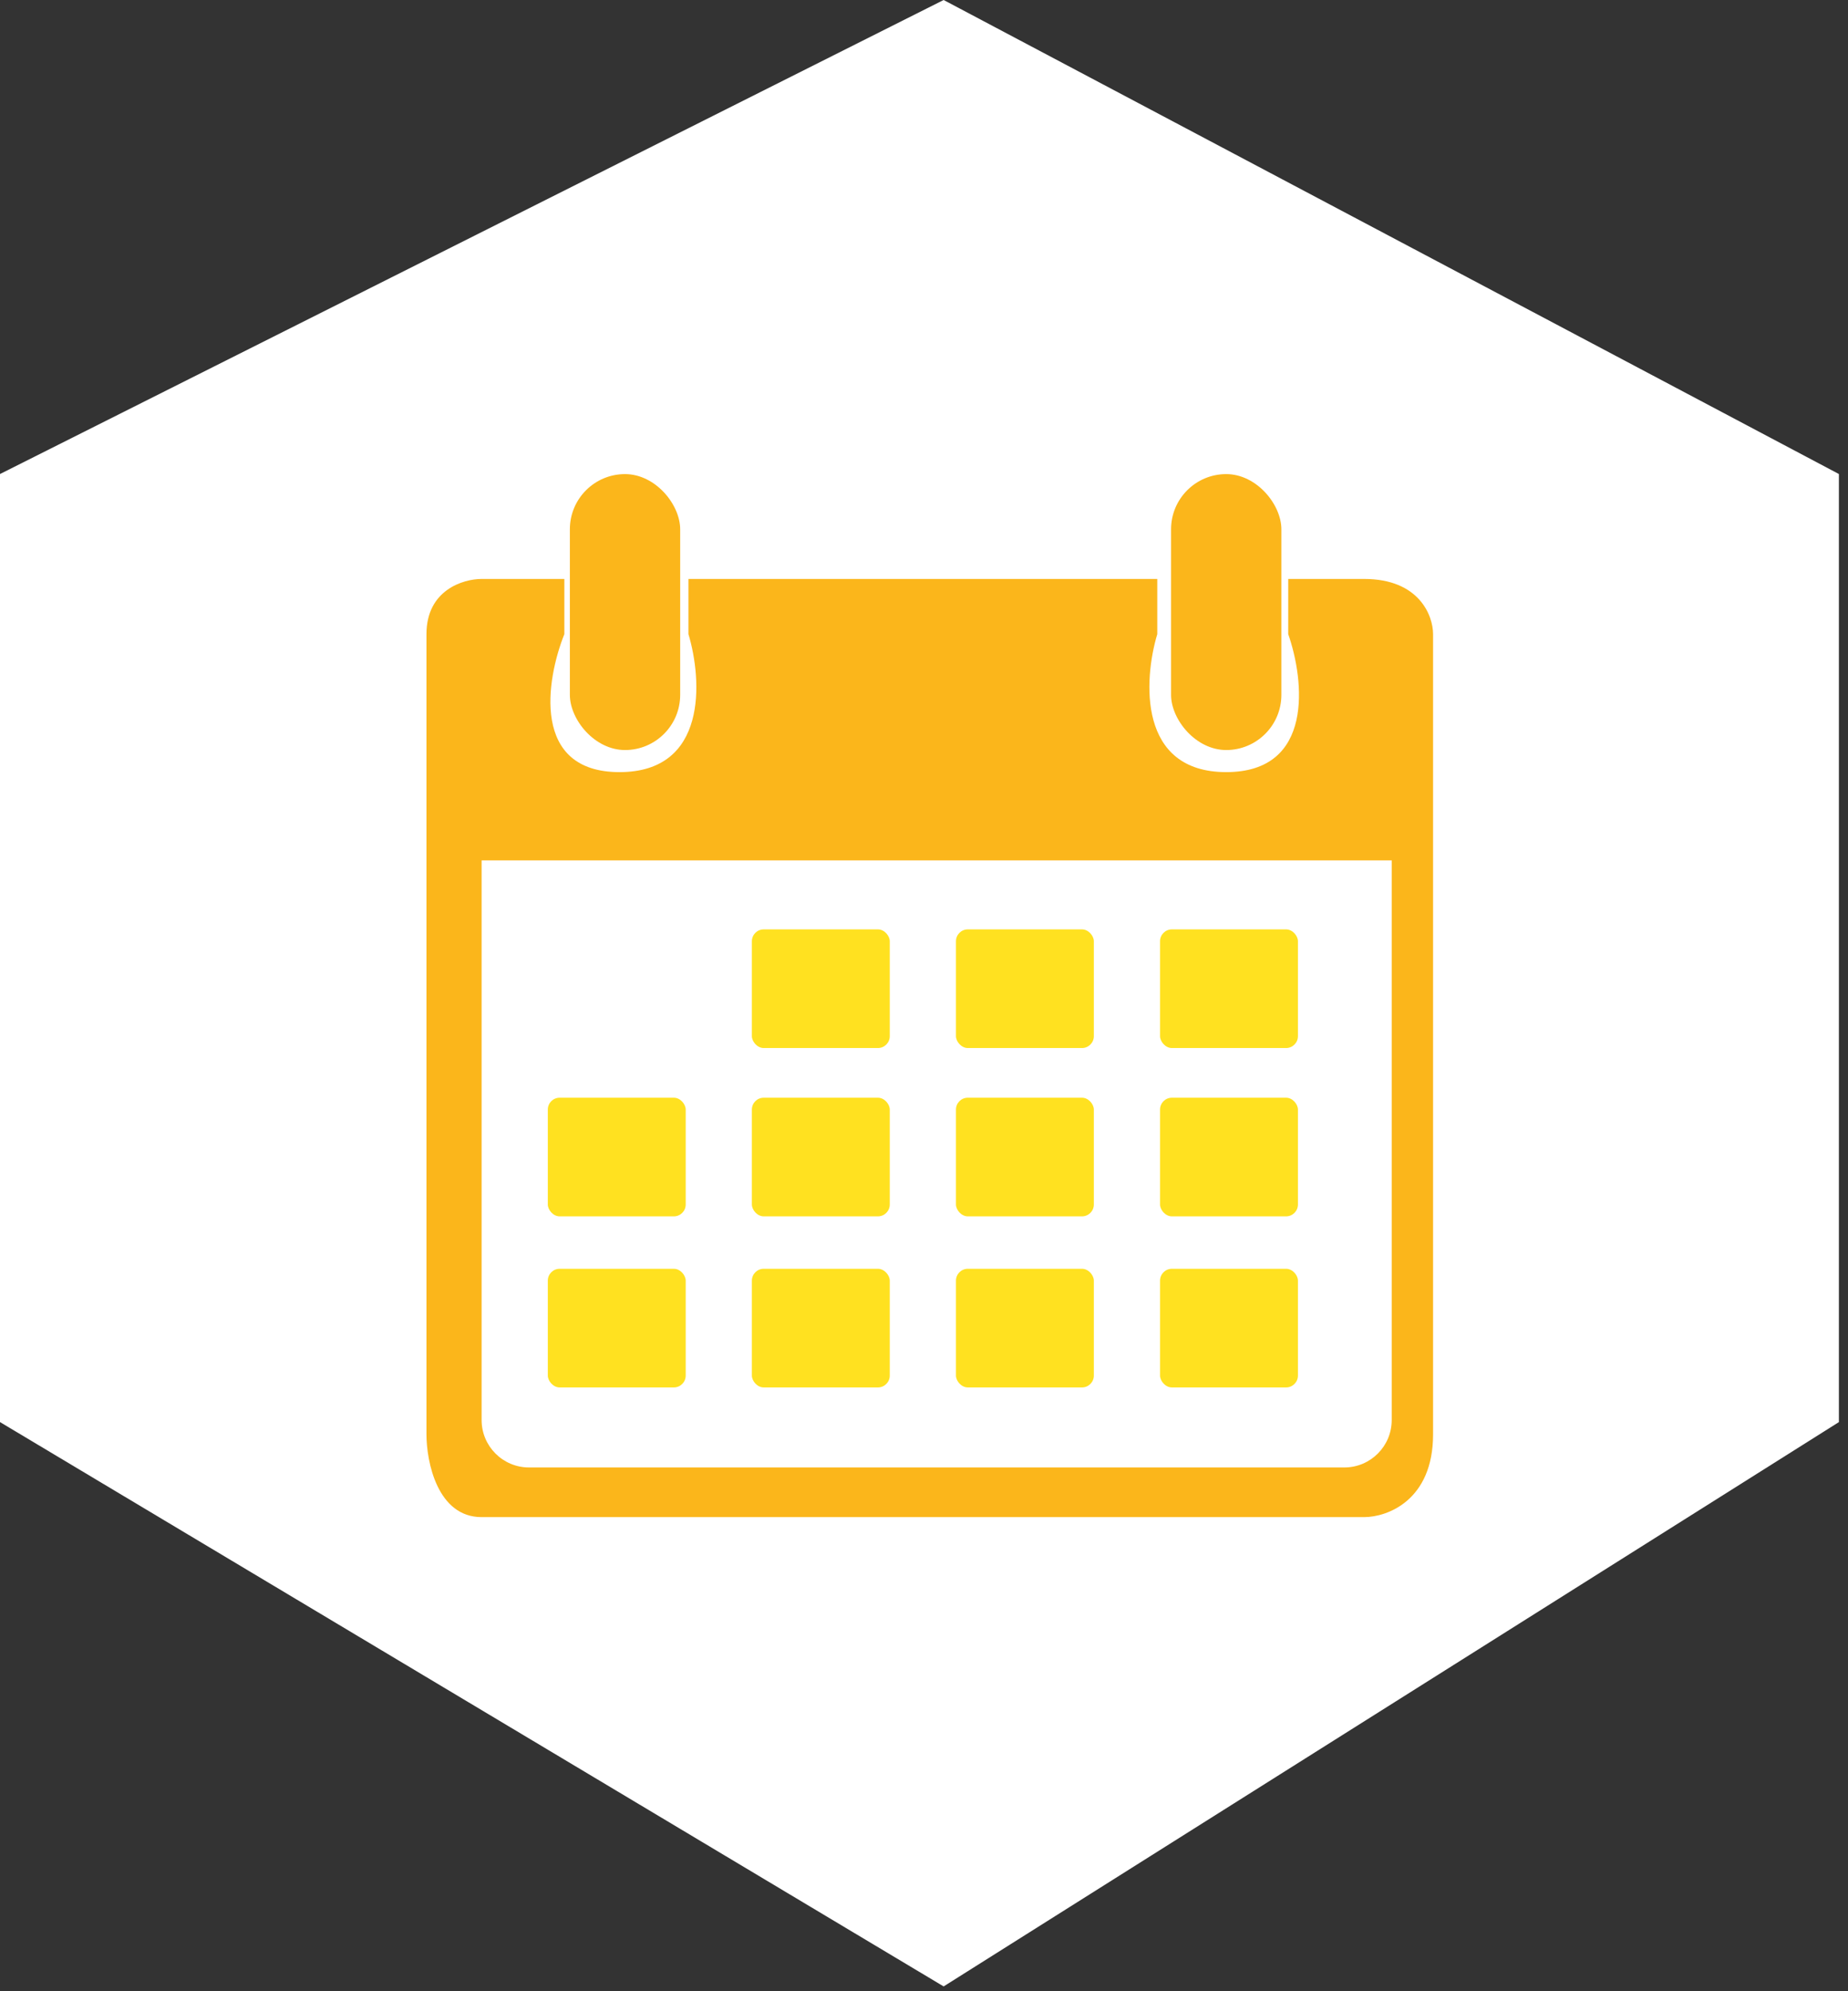
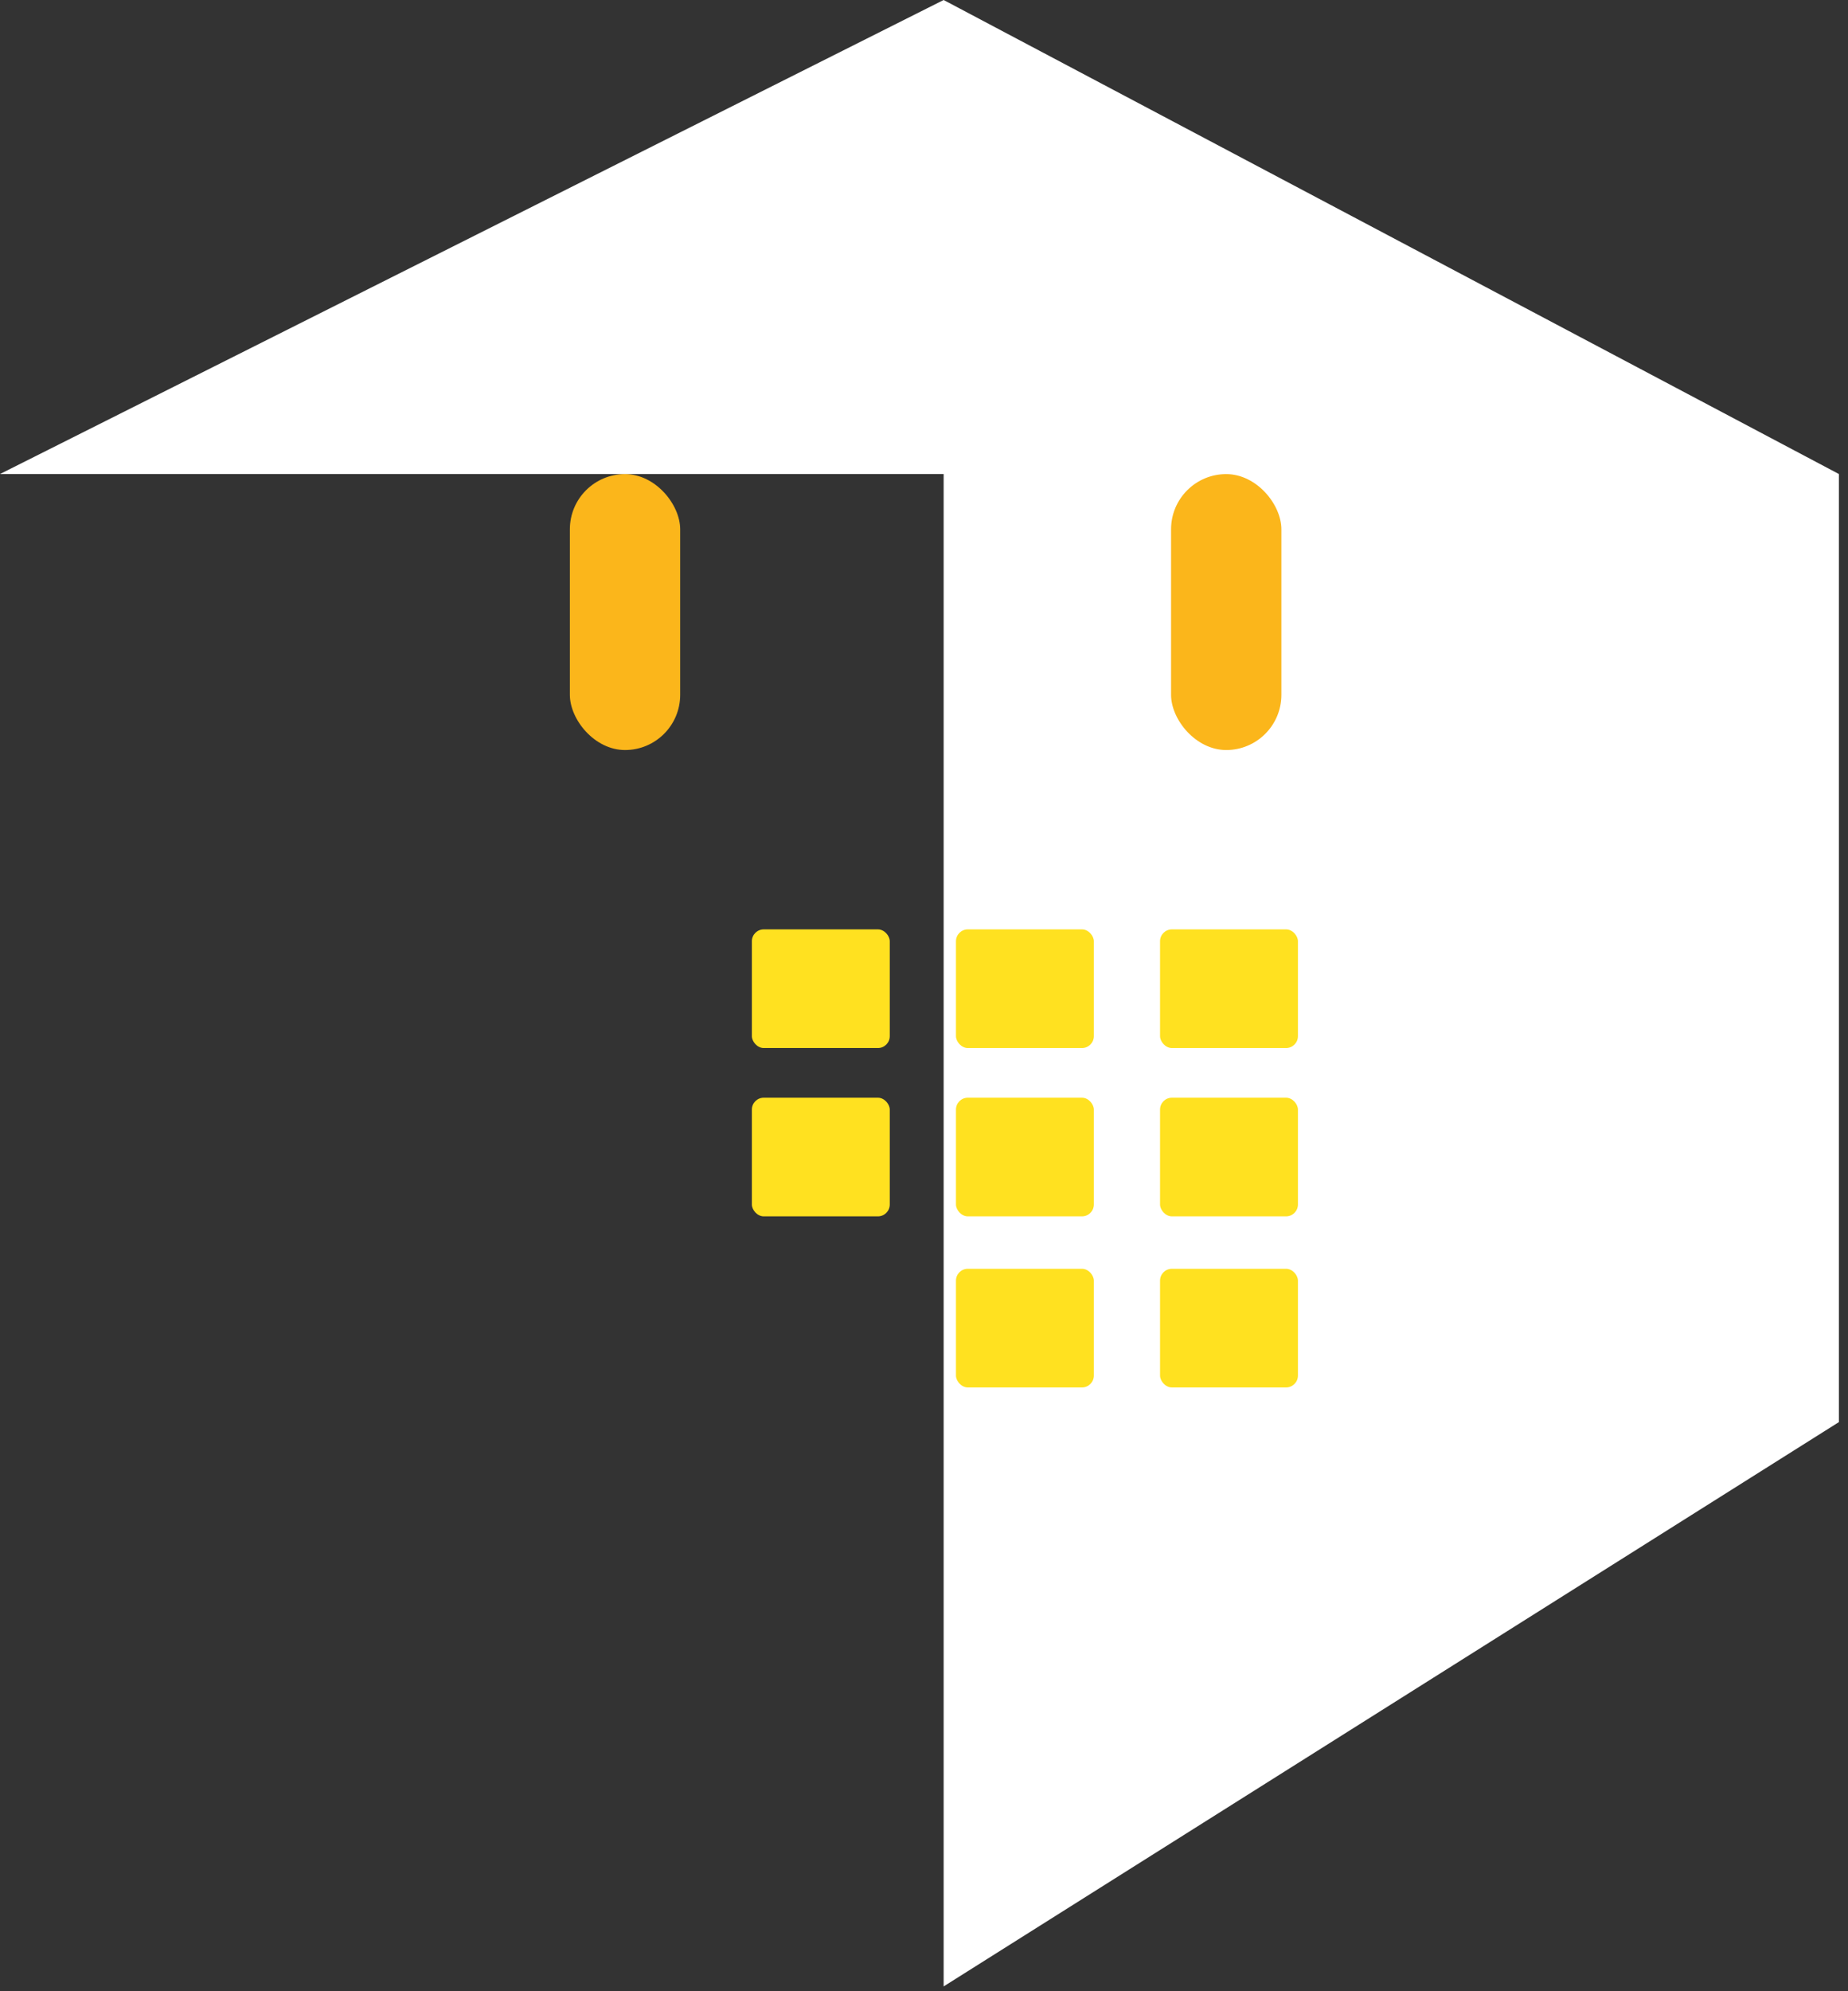
<svg xmlns="http://www.w3.org/2000/svg" width="78" height="84" viewBox="0 0 78 84" fill="none">
  <rect x="0" y="0" width="78" height="84" fill="#333333" stroke="none" />
-   <path d="M-7.62939e-06 19.997L39.829 0L77.616 19.997V59.991L39.829 83.797L-7.62939e-06 59.991V19.997Z" fill="white" />
-   <path d="M20.328 24.423H23.82V26.751C23.044 28.691 22.423 32.572 26.148 32.572C29.873 32.572 29.64 28.691 29.058 26.751V24.423H44.19H48.846V26.751C48.264 28.691 48.032 32.572 51.757 32.572C55.481 32.572 55.053 28.691 54.373 26.751V24.423H57.577C59.905 24.423 60.487 25.975 60.487 26.751V60.508C60.487 63.302 58.547 64 57.577 64H20.328C18.466 64 18 61.672 18 60.508V26.751C18 24.889 19.552 24.423 20.328 24.423Z" fill="#FBB61B" />
+   <path d="M-7.62939e-06 19.997L39.829 0L77.616 19.997V59.991L39.829 83.797V19.997Z" fill="white" />
  <rect x="24.053" y="20" width="4.656" height="11.64" rx="2.328" fill="#FBB61B" />
  <rect x="49.428" y="20" width="4.656" height="11.64" rx="2.328" fill="#FBB61B" />
-   <path d="M20.328 36.296H58.741V59.905C58.741 61.009 57.845 61.905 56.741 61.905H22.328C21.224 61.905 20.328 61.009 20.328 59.905V36.296Z" fill="white" />
  <rect x="31.735" y="39.206" width="5.82" height="5.005" rx="0.5" fill="#FFE120" />
  <rect x="40.349" y="39.206" width="5.82" height="5.005" rx="0.5" fill="#FFE120" />
  <rect x="48.963" y="39.206" width="5.82" height="5.005" rx="0.5" fill="#FFE120" />
  <rect x="31.735" y="46.307" width="5.82" height="5.005" rx="0.5" fill="#FFE120" />
-   <rect x="23.122" y="46.307" width="5.82" height="5.005" rx="0.5" fill="#FFE120" />
  <rect x="40.349" y="46.307" width="5.82" height="5.005" rx="0.5" fill="#FFE120" />
  <rect x="48.963" y="46.307" width="5.82" height="5.005" rx="0.5" fill="#FFE120" />
-   <rect x="31.735" y="53.524" width="5.82" height="5.005" rx="0.5" fill="#FFE120" />
-   <rect x="23.122" y="53.524" width="5.82" height="5.005" rx="0.5" fill="#FFE120" />
  <rect x="40.349" y="53.524" width="5.82" height="5.005" rx="0.5" fill="#FFE120" />
  <rect x="48.963" y="53.524" width="5.82" height="5.005" rx="0.5" fill="#FFE120" />
</svg>